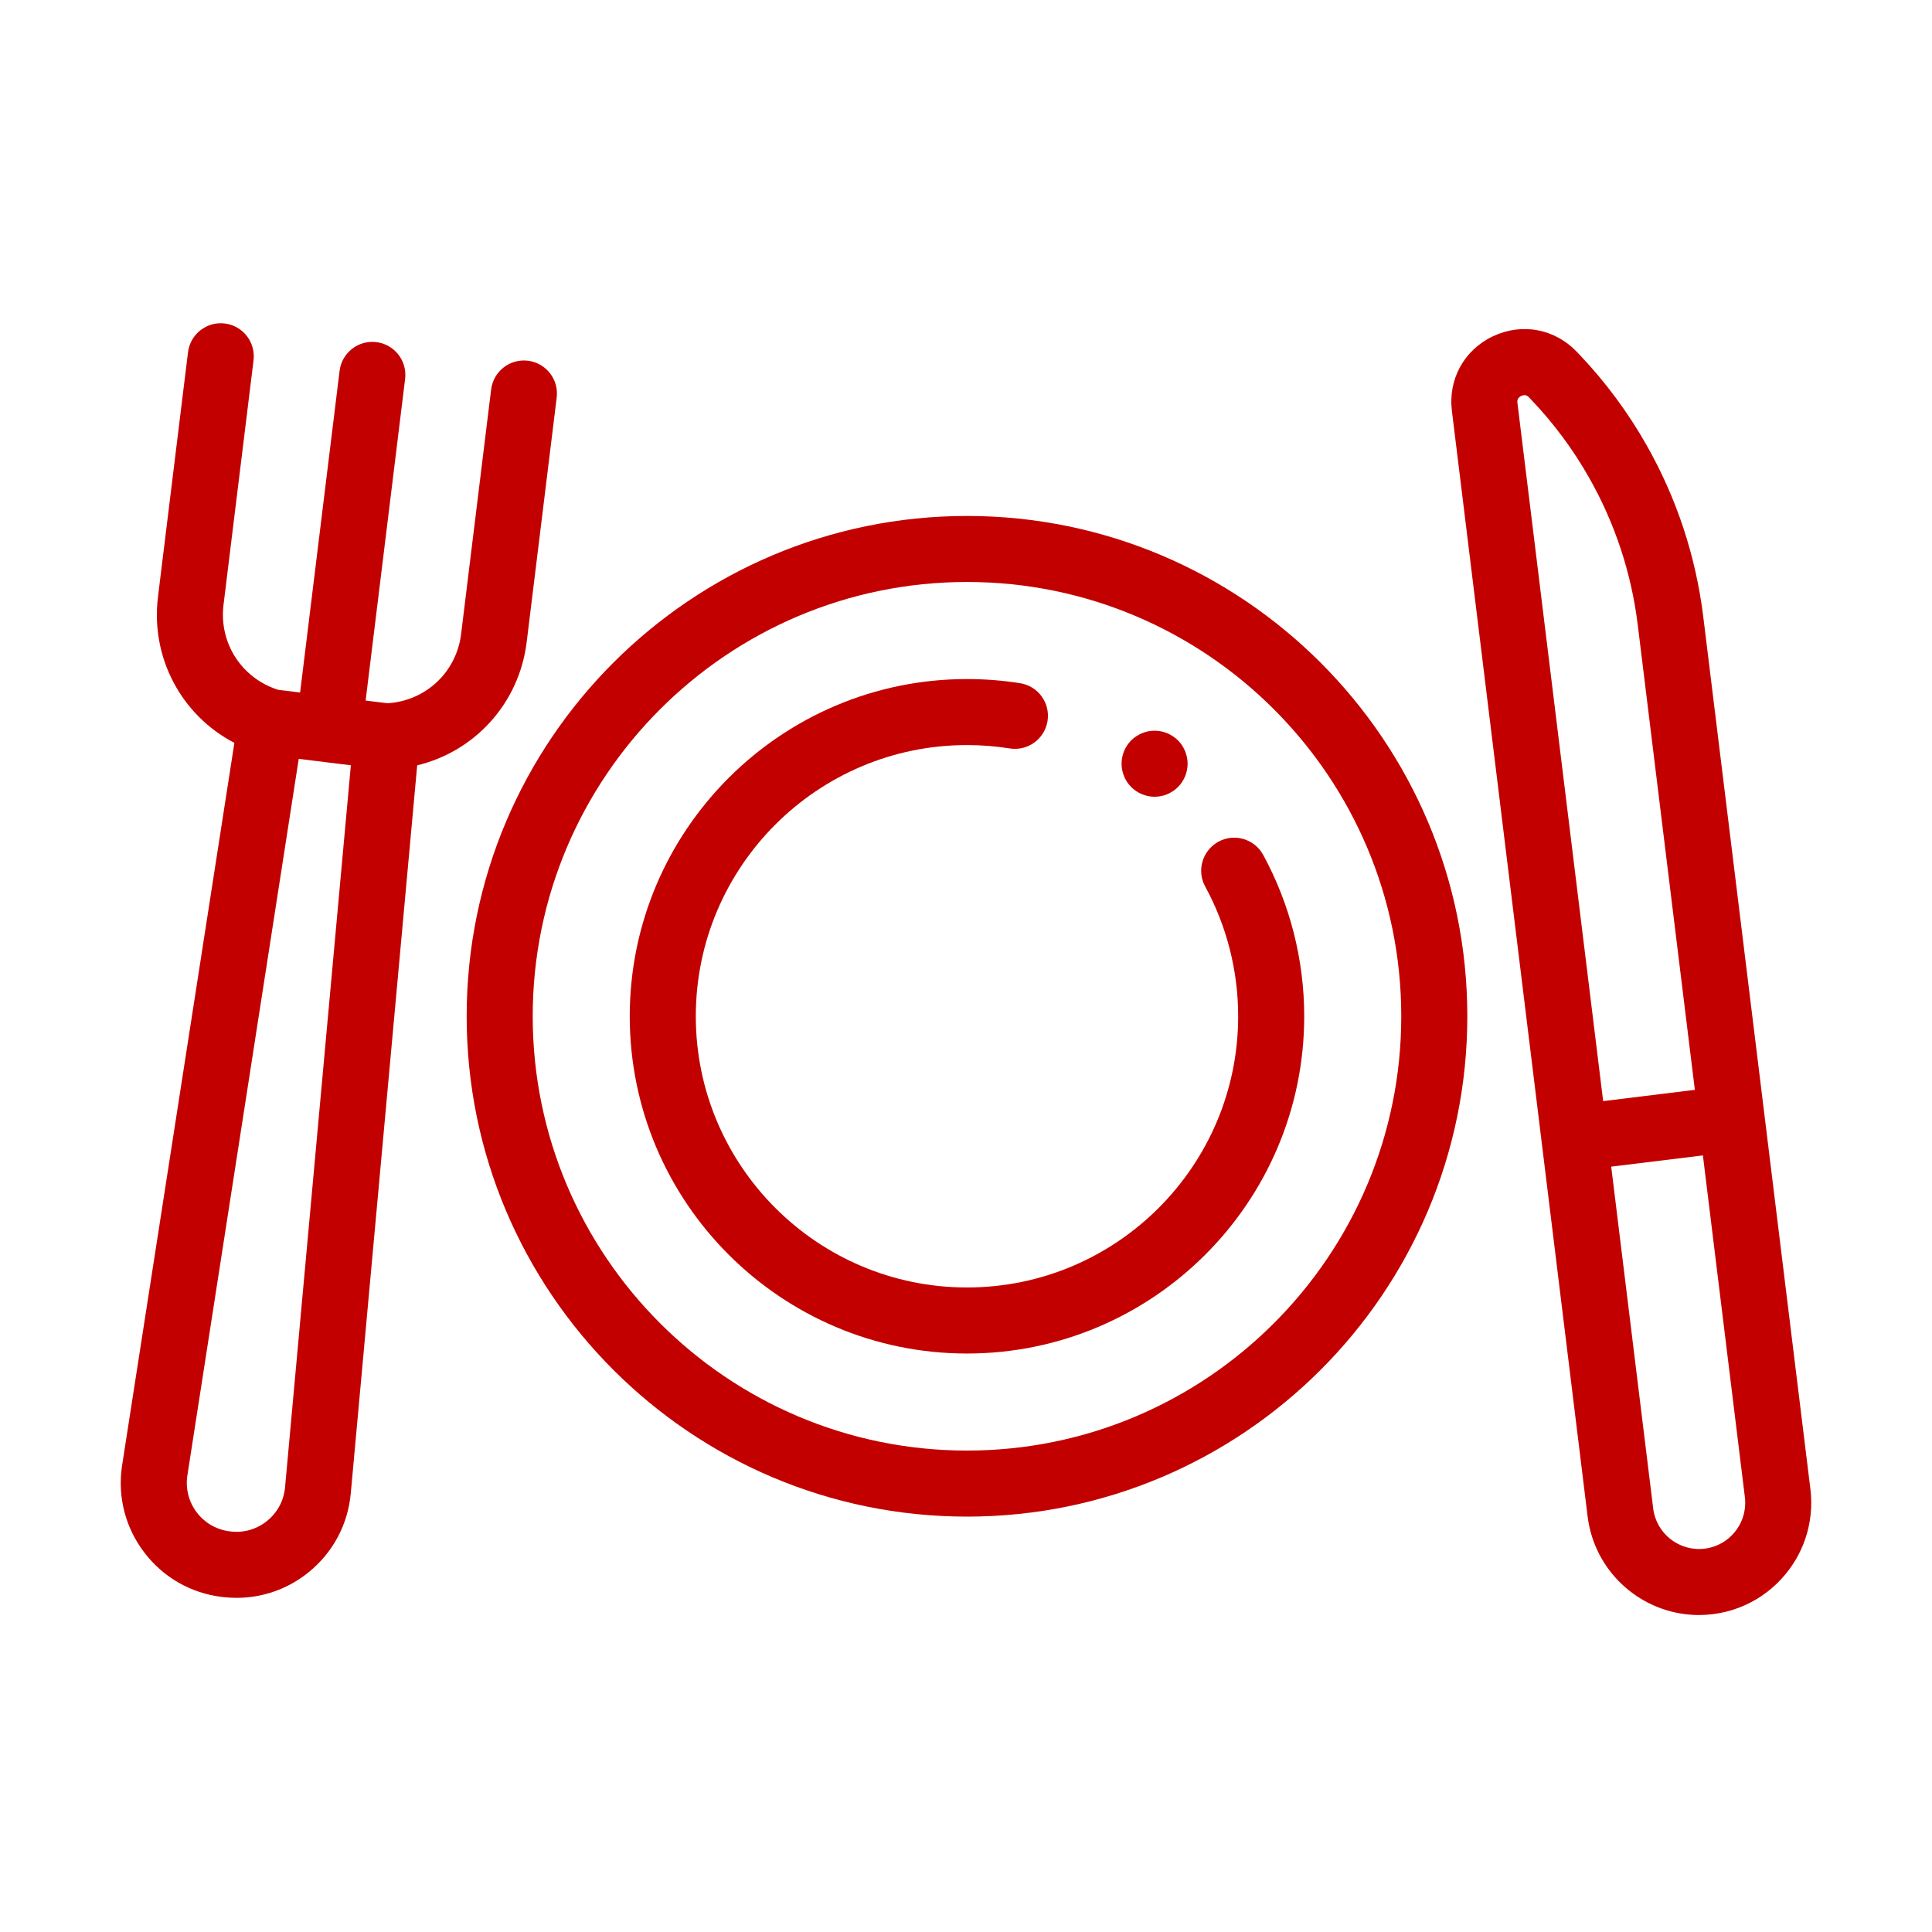
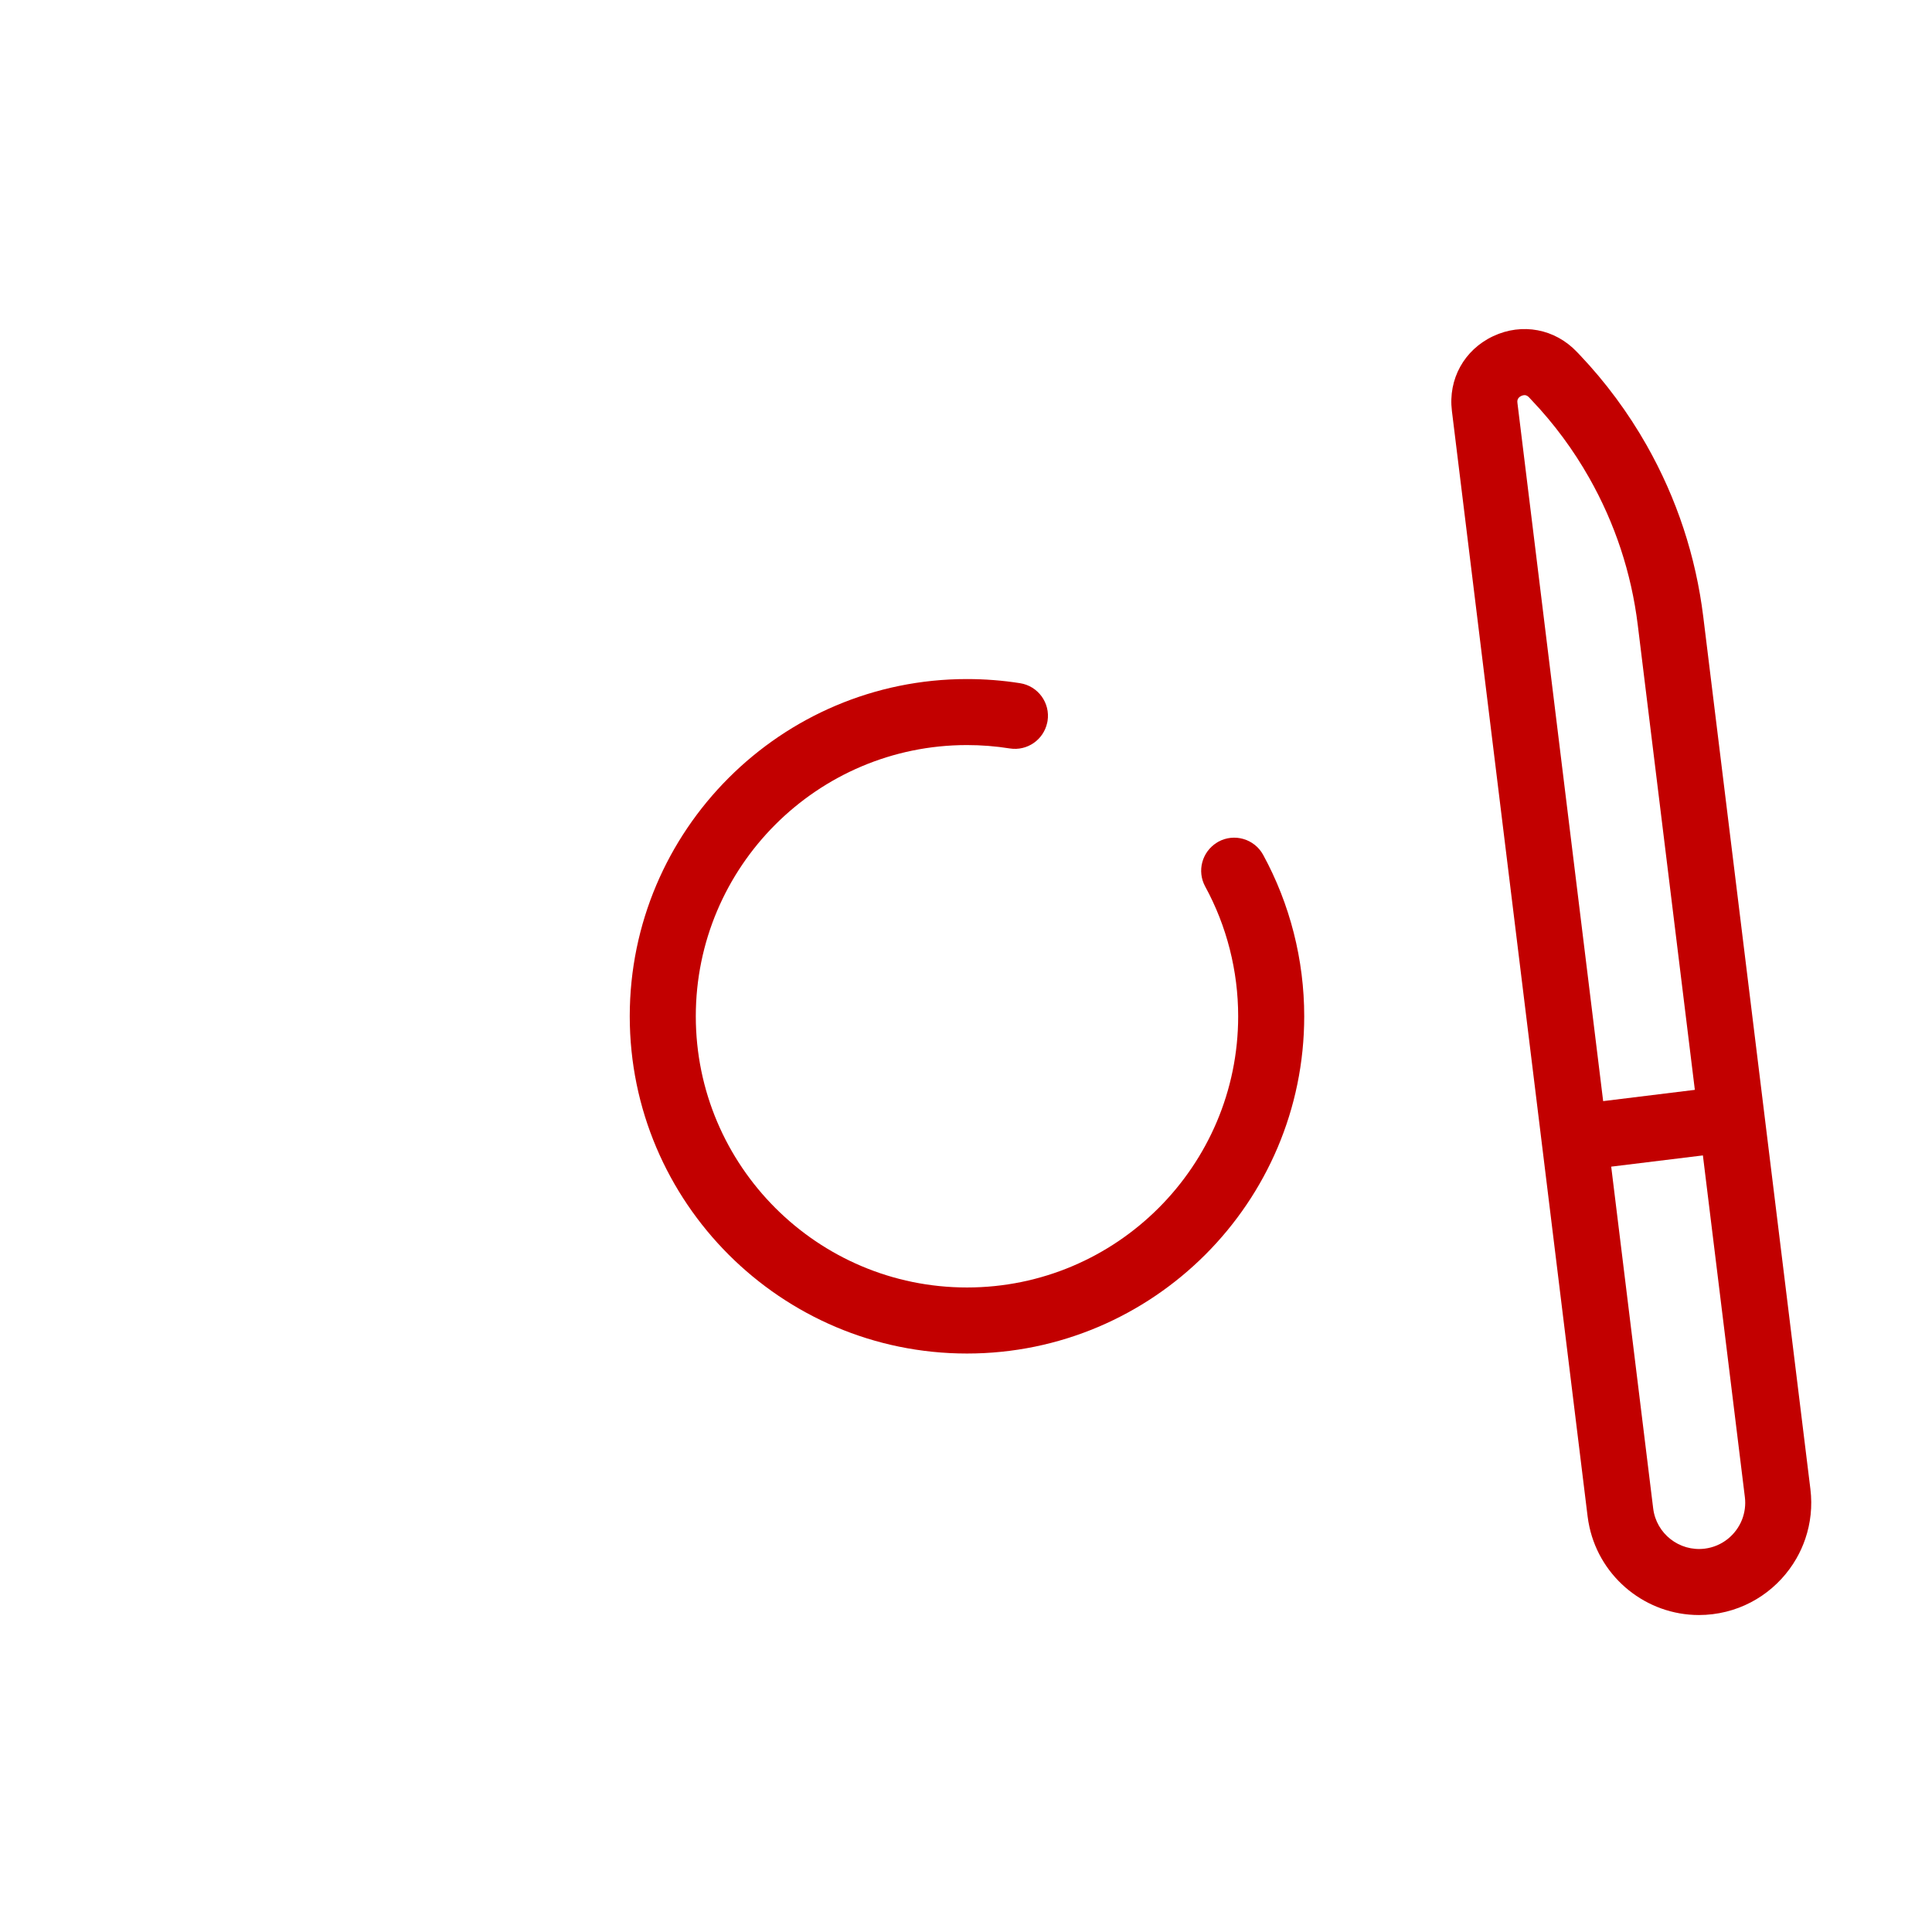
<svg xmlns="http://www.w3.org/2000/svg" width="48px" height="48px" viewBox="0 0 48 48" version="1.1">
  <title>Expertsinfood-icon-CCE</title>
  <g id="Expertsinfood-icon-CCE" stroke="none" stroke-width="1" fill="none" fill-rule="evenodd">
    <g id="restaurant" transform="translate(3, 8)" fill="#C20000" fill-rule="nonzero">
-       <path d="M21.025,4.819 C14.17,4.819 8.594,10.395 8.594,17.249 C8.594,24.103 14.17,29.68 21.025,29.68 C27.879,29.68 33.455,24.103 33.455,17.249 C33.455,10.395 27.879,4.819 21.025,4.819 Z M21.025,28.039 C15.075,28.039 10.235,23.199 10.235,17.249 C10.235,11.299 15.075,6.459 21.025,6.459 C26.974,6.459 31.814,11.299 31.814,17.249 C31.814,23.199 26.974,28.039 21.025,28.039 Z" id="Shape" />
      <path d="M28.383,13.239 C28.166,12.842 27.668,12.695 27.27,12.912 C27.257,12.92 27.244,12.928 27.231,12.936 C26.864,13.164 26.733,13.641 26.943,14.026 C27.479,15.008 27.762,16.122 27.762,17.249 C27.762,20.964 24.74,23.987 21.025,23.987 C17.309,23.987 14.287,20.964 14.287,17.249 C14.287,13.534 17.309,10.511 21.025,10.511 C21.381,10.511 21.739,10.539 22.088,10.595 C22.521,10.663 22.926,10.38 23.017,9.957 C23.02,9.942 23.024,9.928 23.026,9.913 C23.097,9.465 22.792,9.045 22.345,8.974 C21.911,8.905 21.467,8.871 21.024,8.871 C16.405,8.871 12.646,12.629 12.646,17.249 C12.646,21.869 16.405,25.628 21.024,25.628 C25.644,25.628 29.403,21.869 29.403,17.249 C29.403,15.848 29.05,14.462 28.383,13.239 Z" id="Path" />
-       <path d="M26.266,10.394 C26.228,10.357 26.186,10.322 26.141,10.293 C26.097,10.263 26.049,10.238 25.999,10.217 C25.95,10.197 25.898,10.181 25.846,10.17 C25.74,10.149 25.631,10.149 25.525,10.17 C25.472,10.181 25.421,10.197 25.371,10.217 C25.322,10.238 25.275,10.263 25.23,10.293 C25.185,10.322 25.143,10.357 25.105,10.394 C25.067,10.432 25.033,10.474 25.003,10.519 C24.974,10.563 24.948,10.611 24.928,10.661 C24.915,10.692 24.904,10.724 24.895,10.757 C24.89,10.776 24.885,10.795 24.881,10.814 C24.87,10.867 24.865,10.921 24.865,10.974 C24.865,11.028 24.87,11.082 24.881,11.135 C24.892,11.188 24.907,11.238 24.928,11.288 C24.948,11.338 24.974,11.385 25.003,11.43 C25.034,11.475 25.067,11.517 25.105,11.554 C25.143,11.592 25.185,11.626 25.23,11.657 C25.275,11.686 25.322,11.712 25.372,11.732 C25.422,11.753 25.472,11.768 25.525,11.779 C25.578,11.79 25.632,11.795 25.686,11.795 C25.739,11.795 25.793,11.79 25.846,11.779 C25.898,11.768 25.95,11.753 25.999,11.732 C26.042,11.715 26.083,11.693 26.121,11.668 C26.128,11.664 26.135,11.661 26.141,11.657 C26.186,11.626 26.228,11.592 26.266,11.554 C26.303,11.517 26.338,11.475 26.367,11.43 C26.397,11.385 26.422,11.338 26.443,11.288 C26.463,11.238 26.479,11.187 26.49,11.135 C26.5,11.082 26.506,11.028 26.506,10.974 C26.506,10.758 26.418,10.547 26.266,10.394 Z" id="Path" />
      <path d="M41.979,28.997 L39.318,7.329 C39.133,5.821 38.66,4.386 37.911,3.063 C37.451,2.252 36.893,1.497 36.251,0.82 L36.179,0.745 C35.633,0.168 34.815,0.014 34.096,0.353 C33.377,0.692 32.975,1.42 33.072,2.209 L36.444,29.677 C36.455,29.765 36.47,29.852 36.489,29.937 C36.769,31.213 37.909,32.125 39.21,32.125 C39.322,32.125 39.437,32.118 39.551,32.104 C40.457,31.993 41.209,31.456 41.632,30.719 C41.676,30.642 41.717,30.562 41.754,30.48 C41.791,30.398 41.824,30.315 41.853,30.229 C41.983,29.845 42.032,29.426 41.979,28.997 Z M34.7,2.009 C34.696,1.976 34.686,1.889 34.795,1.837 C34.826,1.823 34.852,1.817 34.875,1.817 C34.936,1.817 34.972,1.856 34.989,1.873 L35.06,1.949 C35.611,2.529 36.089,3.176 36.483,3.872 C37.125,5.005 37.531,6.236 37.69,7.529 L39.108,19.077 L36.83,19.357 L34.7,2.009 Z M40.28,29.756 C40.13,30.135 39.783,30.423 39.352,30.476 C38.723,30.553 38.15,30.105 38.073,29.477 L37.03,20.985 L39.308,20.706 L40.351,29.197 C40.375,29.393 40.347,29.584 40.28,29.756 Z" id="Shape" />
-       <path d="M10.117,0.962 C9.667,0.907 9.258,1.227 9.202,1.676 L8.456,7.753 C8.34,8.7 7.575,9.414 6.628,9.472 L6.084,9.405 L7.065,1.414 C7.12,0.965 6.801,0.555 6.351,0.5 C5.901,0.444 5.492,0.765 5.437,1.214 L4.456,9.205 L3.911,9.138 C3.006,8.853 2.437,7.975 2.553,7.028 L3.299,0.952 C3.354,0.502 3.035,0.093 2.585,0.037 C2.135,-0.018 1.726,0.302 1.671,0.752 L0.925,6.828 C0.738,8.348 1.514,9.774 2.823,10.457 L0.032,28.417 C0.032,28.419 0.032,28.421 0.031,28.423 C-0.082,29.191 0.115,29.954 0.585,30.571 C1.055,31.188 1.738,31.58 2.508,31.675 L2.523,31.677 C2.642,31.691 2.76,31.698 2.878,31.698 C3.527,31.698 4.151,31.479 4.664,31.065 C5.271,30.575 5.644,29.878 5.715,29.101 L7.365,11.015 C8.8,10.668 9.898,9.473 10.085,7.953 L10.831,1.876 C10.886,1.427 10.566,1.018 10.117,0.962 Z M4.082,28.952 C4.051,29.283 3.893,29.579 3.634,29.788 C3.376,29.996 3.053,30.089 2.724,30.048 L2.709,30.046 C2.381,30.006 2.09,29.839 1.89,29.577 C1.69,29.315 1.607,28.991 1.654,28.665 L4.422,10.854 L5.069,10.933 C5.069,10.933 5.07,10.934 5.07,10.934 C5.07,10.934 5.07,10.934 5.071,10.934 L5.717,11.013 L4.082,28.952 Z" id="Shape" />
    </g>
  </g>
</svg>